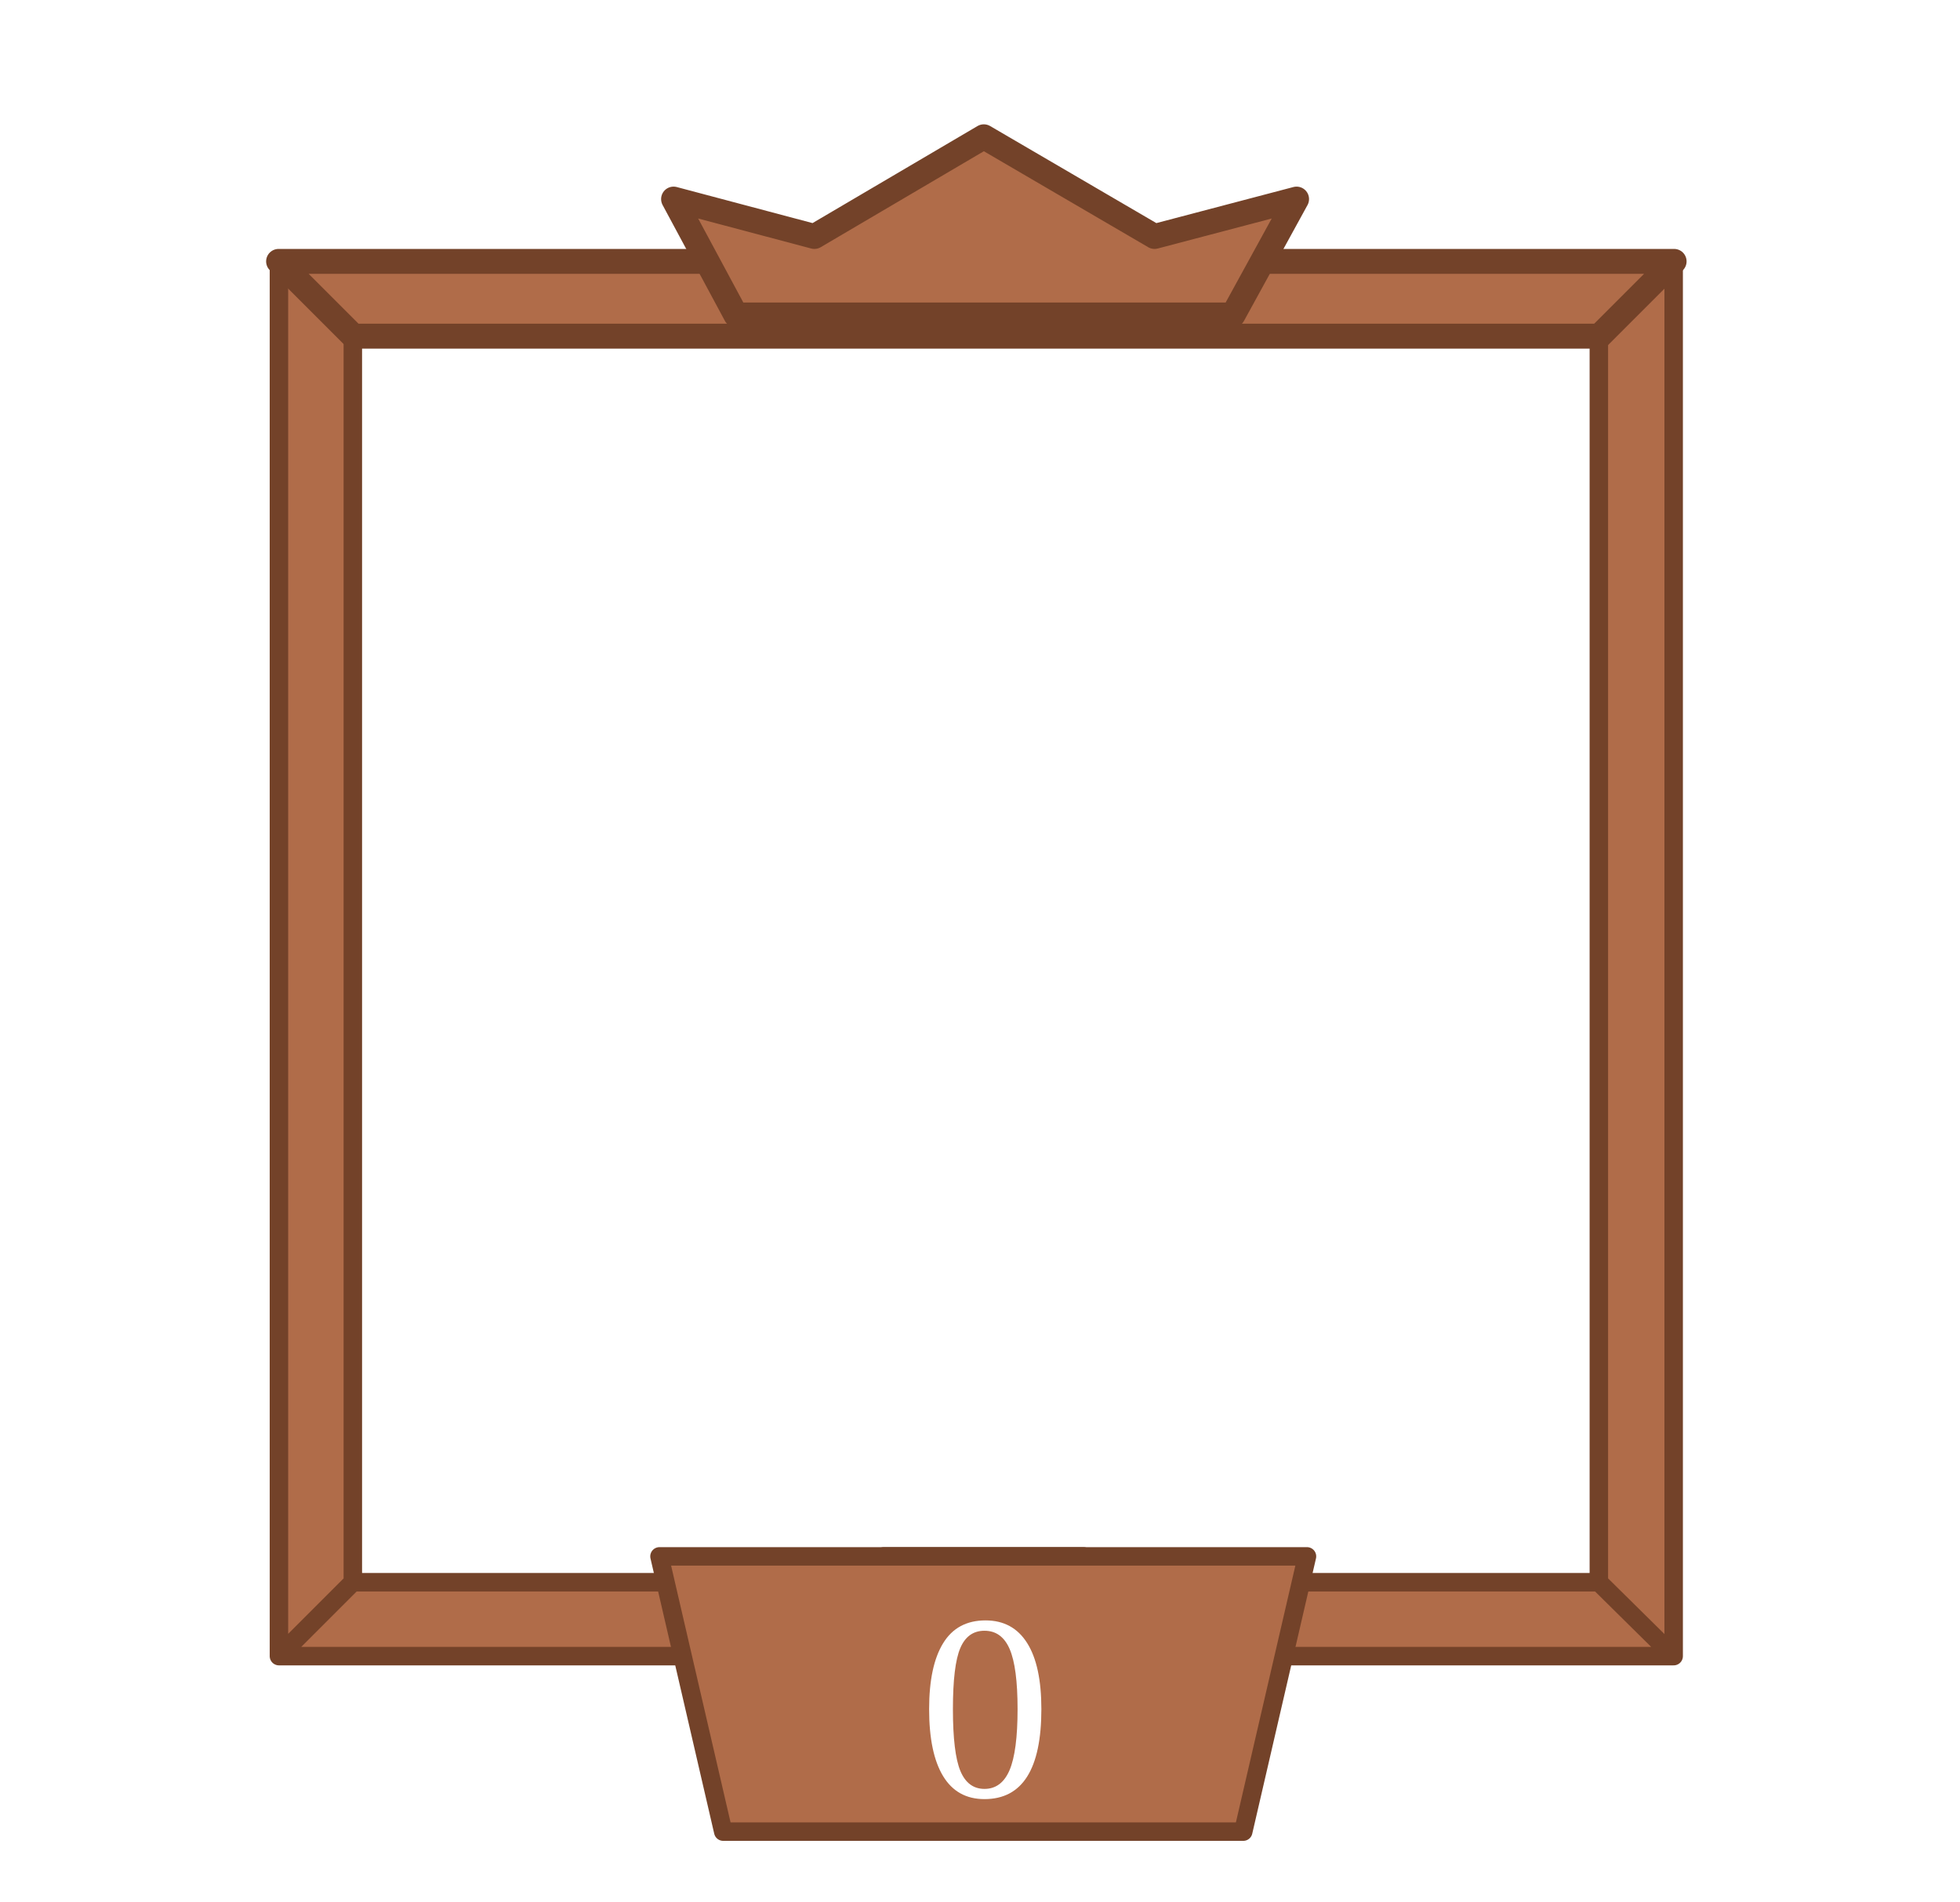
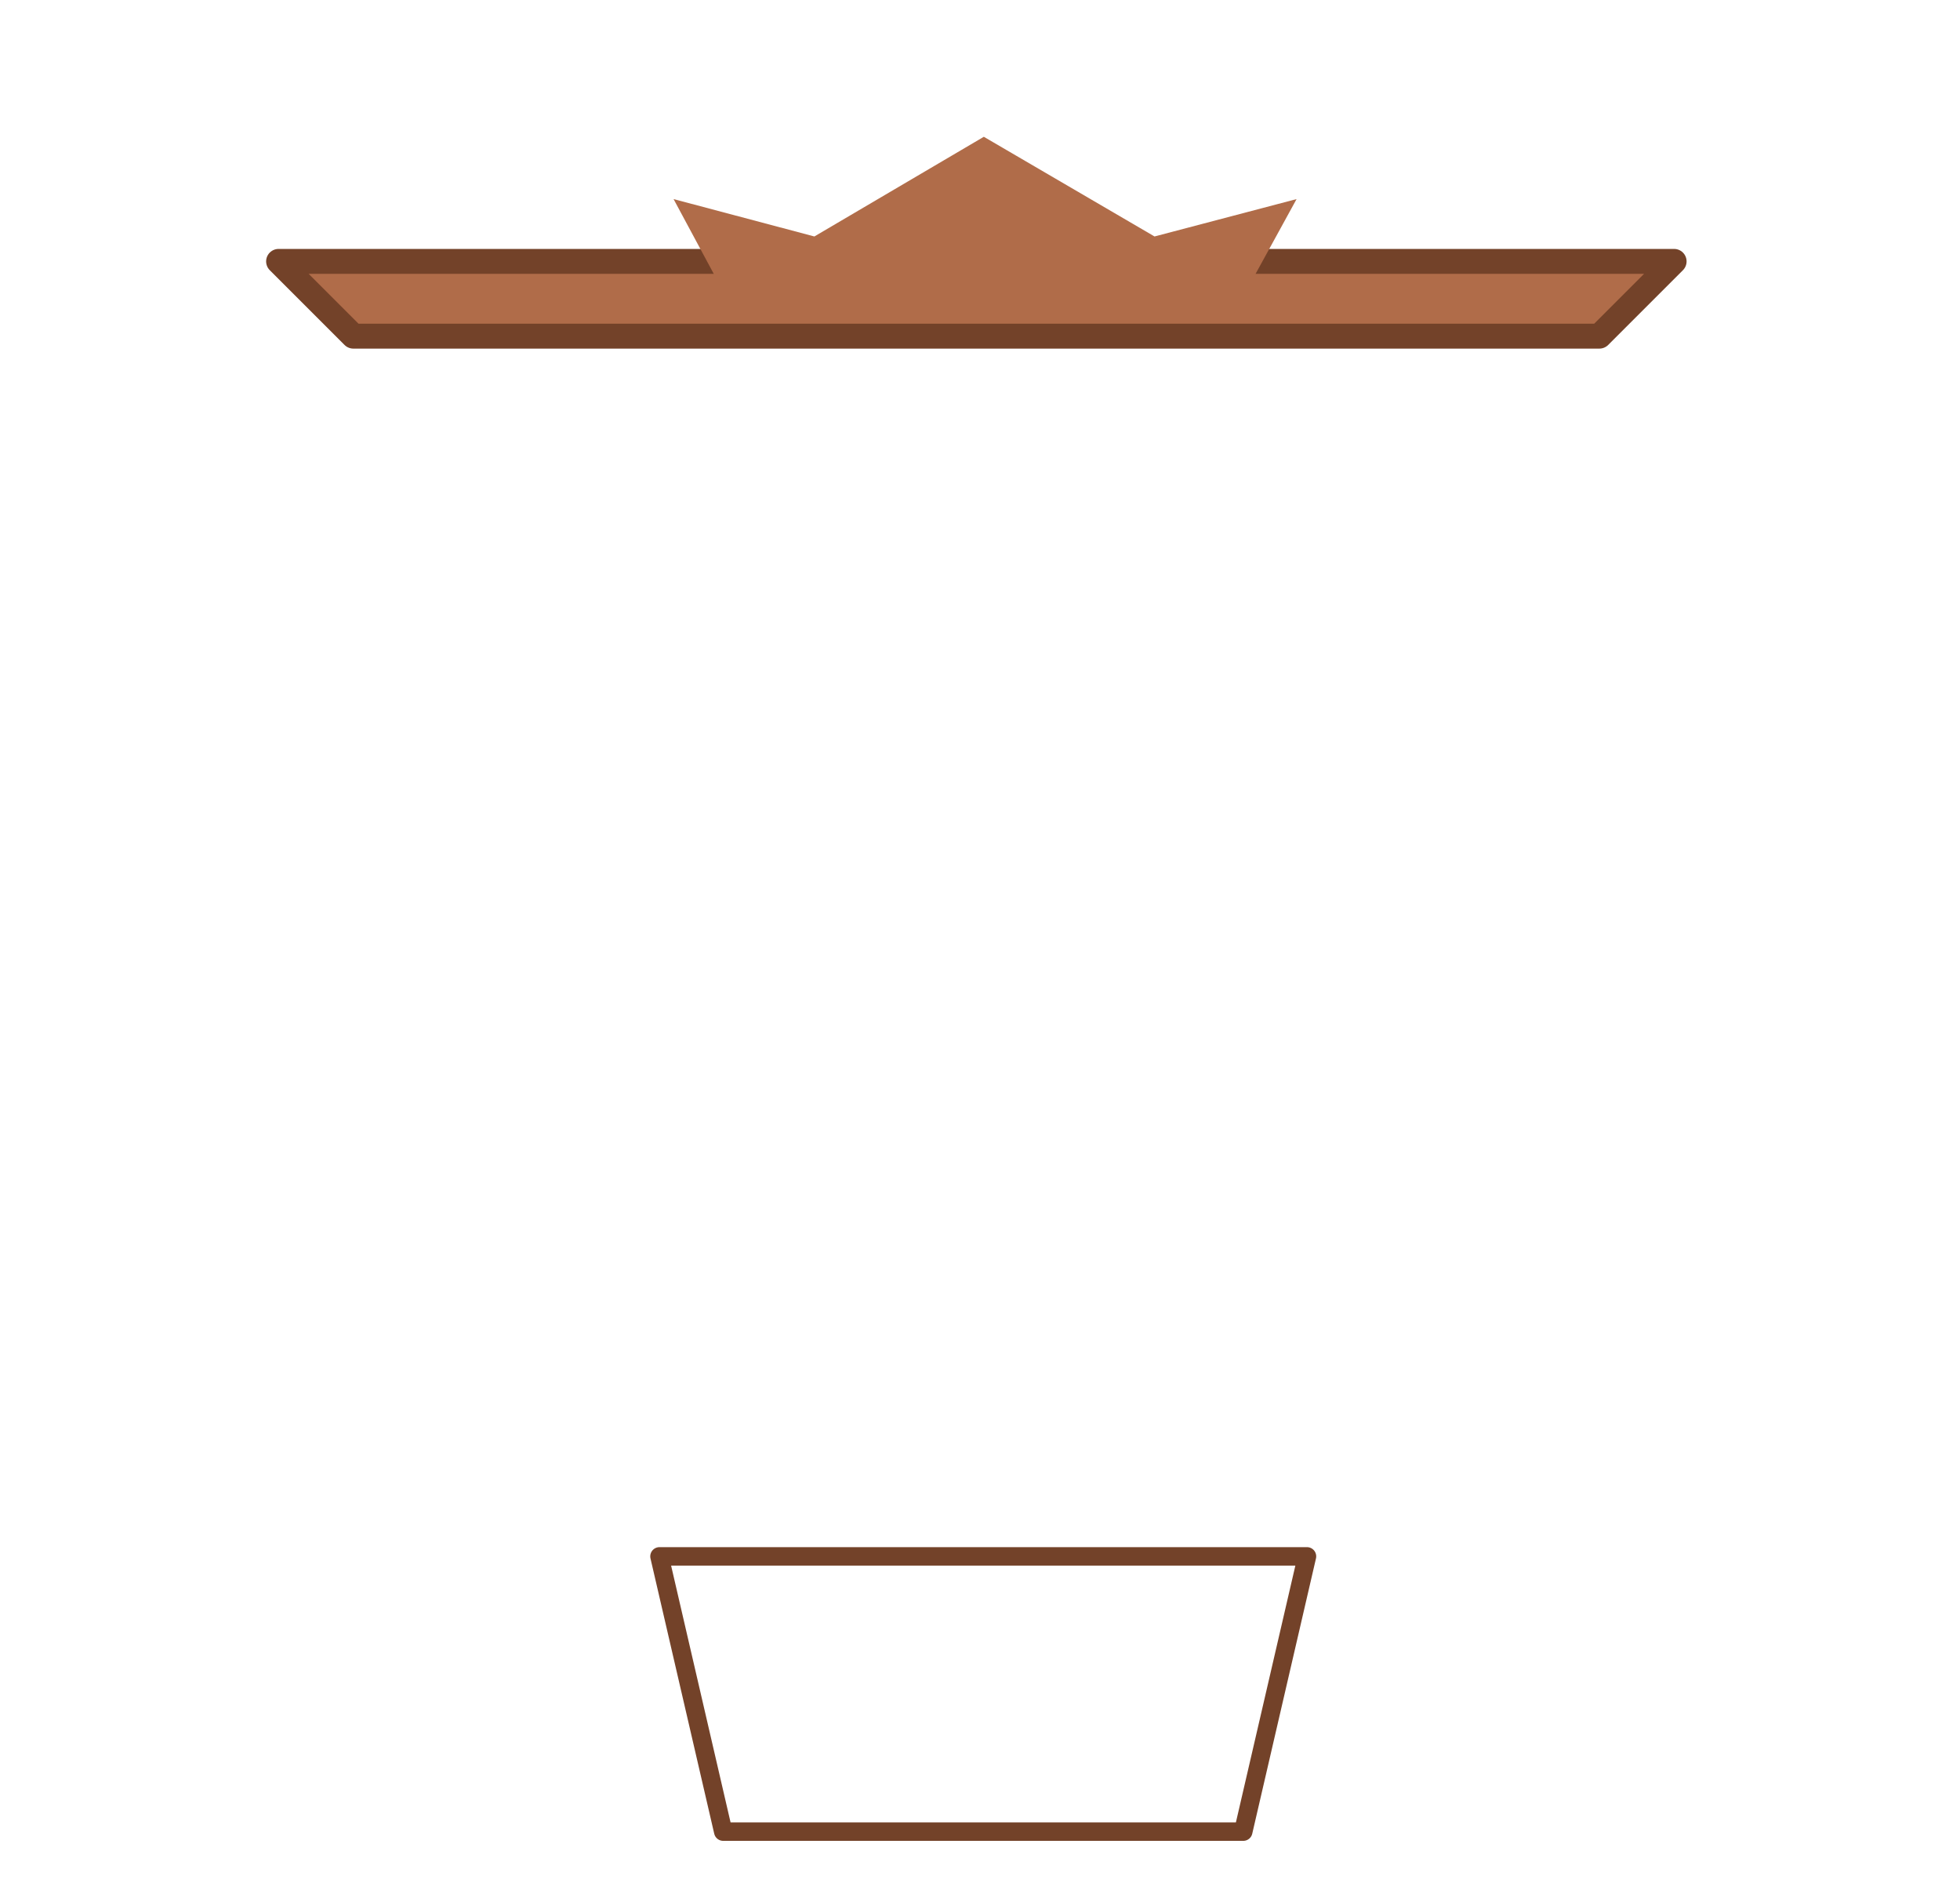
<svg xmlns="http://www.w3.org/2000/svg" xmlns:ns1="https://www.free-decompiler.com/flash" xmlns:xlink="http://www.w3.org/1999/xlink" ns1:objectType="frame" height="102.95px" width="106.1px">
  <g transform="matrix(1.0, 0.0, 0.0, 1.0, 9.25, 17.95)">
    <use ns1:characterId="1" height="76.5" transform="matrix(1.0, 0.0, 0.0, 1.0, 5.35, -4.3)" width="76.5" xlink:href="#shape0" />
    <use ns1:characterId="2" height="15.9" transform="matrix(1.0, 0.0, 0.0, 1.0, 25.95, 65.8)" width="36.05" xlink:href="#shape1" />
    <use ns1:characterId="13" height="14.0" id="CROWN" transform="matrix(1.349, 0.0, 0.0, 1.349, 5.156, -17.965)" width="57.0" xlink:href="#sprite0" />
    <filter id="filter1">
      <feOffset dx="1.0804333958909026E-5" dy="1" in="SourceGraphic" result="filterResult0" />
      <feColorMatrix in="filterResult0" result="filterResult1" type="matrix" values="0 0 0 0 0.0,0 0 0 0 0.0,0 0 0 0 0.0,0 0 0 1 0" />
      <feConvolveMatrix divisor="1.0" in="filterResult1" kernelMatrix="1" order="1 1" result="filterResult2" />
      <feColorMatrix in="filterResult2" result="filterResult3" type="matrix" values="1 0 0 0 0,0 1 0 0 0,0 0 1 0 0,0 0 0 0.297 0" />
      <feComposite in="SourceGraphic" in2="filterResult3" operator="over" result="filterResult4" />
    </filter>
    <use ns1:characterId="15" filter="url(#filter1)" height="19.55" id="XPLEVEL" transform="matrix(1.0, 0.0, 0.0, 1.0, 31.0, 63.8)" width="26.0" xlink:href="#text0" />
  </g>
  <defs>
    <g id="shape0" transform="matrix(1.0, 0.0, 0.0, 1.0, -5.35, 4.3)">
-       <path d="M5.85 71.7 L9.85 67.7 5.85 71.7 5.85 -3.8 9.85 0.25 9.85 67.7 77.3 67.7 81.35 71.7 77.3 67.7 77.3 0.25 81.35 -3.8 81.35 71.7 5.85 71.7" fill="#b06c49" fill-rule="evenodd" stroke="none" />
-       <path d="M9.85 67.7 L5.85 71.7 81.35 71.7 77.3 67.7 9.85 67.7 9.85 0.25 5.85 -3.8 5.85 71.7 M81.35 71.7 L81.35 -3.8 77.3 0.25 77.3 67.7" fill="none" stroke="#734229" stroke-linecap="round" stroke-linejoin="round" stroke-width="1.0" />
-     </g>
+       </g>
    <g id="shape1" transform="matrix(1.0, 0.0, 0.0, 1.0, -25.95, -65.8)">
-       <path d="M38.6 66.3 L49.4 66.3 49.4 73.1 38.6 73.1 38.6 66.3" fill="#b06c49" fill-rule="evenodd" stroke="none" />
-       <path d="M38.6 66.3 L49.4 66.3 49.4 73.1 38.6 73.1 38.6 66.3 Z" fill="none" stroke="#734229" stroke-linecap="round" stroke-linejoin="round" stroke-width="1.0" />
-       <path d="M26.45 66.3 L61.5 66.3 58.05 81.2 29.9 81.2 26.45 66.3" fill="#b06c49" fill-rule="evenodd" stroke="none" />
+       <path d="M38.6 66.3 Z" fill="none" stroke="#734229" stroke-linecap="round" stroke-linejoin="round" stroke-width="1.0" />
      <path d="M26.45 66.3 L61.5 66.3 58.05 81.2 29.9 81.2 26.45 66.3 Z" fill="none" stroke="#734229" stroke-linecap="round" stroke-linejoin="round" stroke-width="1.0" />
    </g>
    <g id="sprite0" transform="matrix(1.0, 0.0, 0.0, 1.0, 28.5, 9.5)">
      <use ns1:characterId="3" height="4.0" transform="matrix(1.0, 0.0, 0.0, 1.0, -28.5, 0.5)" width="57.0" xlink:href="#shape2" />
      <use ns1:characterId="4" height="8.15" transform="matrix(1.0, 0.0, 0.0, 1.0, -12.65, -4.5)" width="26.0" xlink:href="#shape3" />
    </g>
    <g id="shape2" transform="matrix(1.0, 0.0, 0.0, 1.0, 28.5, -0.5)">
      <path d="M-28.0 1.0 L28.0 1.0 25.0 4.0 -25.0 4.0 -28.0 1.0" fill="#b06c49" fill-rule="evenodd" stroke="none" />
      <path d="M-28.0 1.0 L28.0 1.0 25.0 4.0 -25.0 4.0 -28.0 1.0 Z" fill="none" stroke="#734229" stroke-linecap="round" stroke-linejoin="round" stroke-width="1.0" />
    </g>
    <g id="shape3" transform="matrix(1.0, 0.0, 0.0, 1.0, 12.65, 4.5)">
      <path d="M-12.15 -1.5 L-6.5 0.0 0.3 -4.0 7.15 0.0 12.85 -1.5 10.3 3.15 -9.65 3.15 -12.15 -1.5" fill="#b06c49" fill-rule="evenodd" stroke="none" />
-       <path d="M-12.15 -1.5 L-9.65 3.15 10.3 3.15 12.85 -1.5 7.15 0.0 0.3 -4.0 -6.5 0.0 -12.15 -1.5 Z" fill="none" stroke="#734229" stroke-linecap="round" stroke-linejoin="round" stroke-width="1.0" />
    </g>
    <g id="text0" transform="matrix(1.0, 0.0, 0.0, 1.0, 2.0, 2.0)">
      <g transform="matrix(1.0, 0.0, 0.0, 1.0, -2.0, -2.0)">
        <use fill="#ffffff" height="19.55" transform="matrix(0.014, 0.0, 0.0, 0.014, 9.5, 14.5)" width="26.0" xlink:href="#font_Tinos_00" />
      </g>
    </g>
    <g id="font_Tinos_00">
      <path d="M381.0 -338.0 Q381.0 -175.0 350.0 -102.0 319.0 -29.5 253.0 -29.5 189.0 -29.5 160.0 -98.5 131.0 -168.0 131.0 -338.0 131.0 -507.0 159.5 -574.0 188.0 -641.0 253.0 -641.0 320.0 -641.0 350.5 -570.0 381.0 -499.0 381.0 -338.0 M473.0 -338.0 Q473.0 -506.5 418.0 -593.5 363.0 -681.0 257.0 -681.0 147.0 -681.0 93.0 -592.5 39.0 -504.5 39.0 -338.0 39.0 -168.0 93.0 -79.0 147.0 10.0 253.0 10.0 473.0 10.0 473.0 -338.0" fill-rule="evenodd" stroke="none" />
    </g>
  </defs>
</svg>